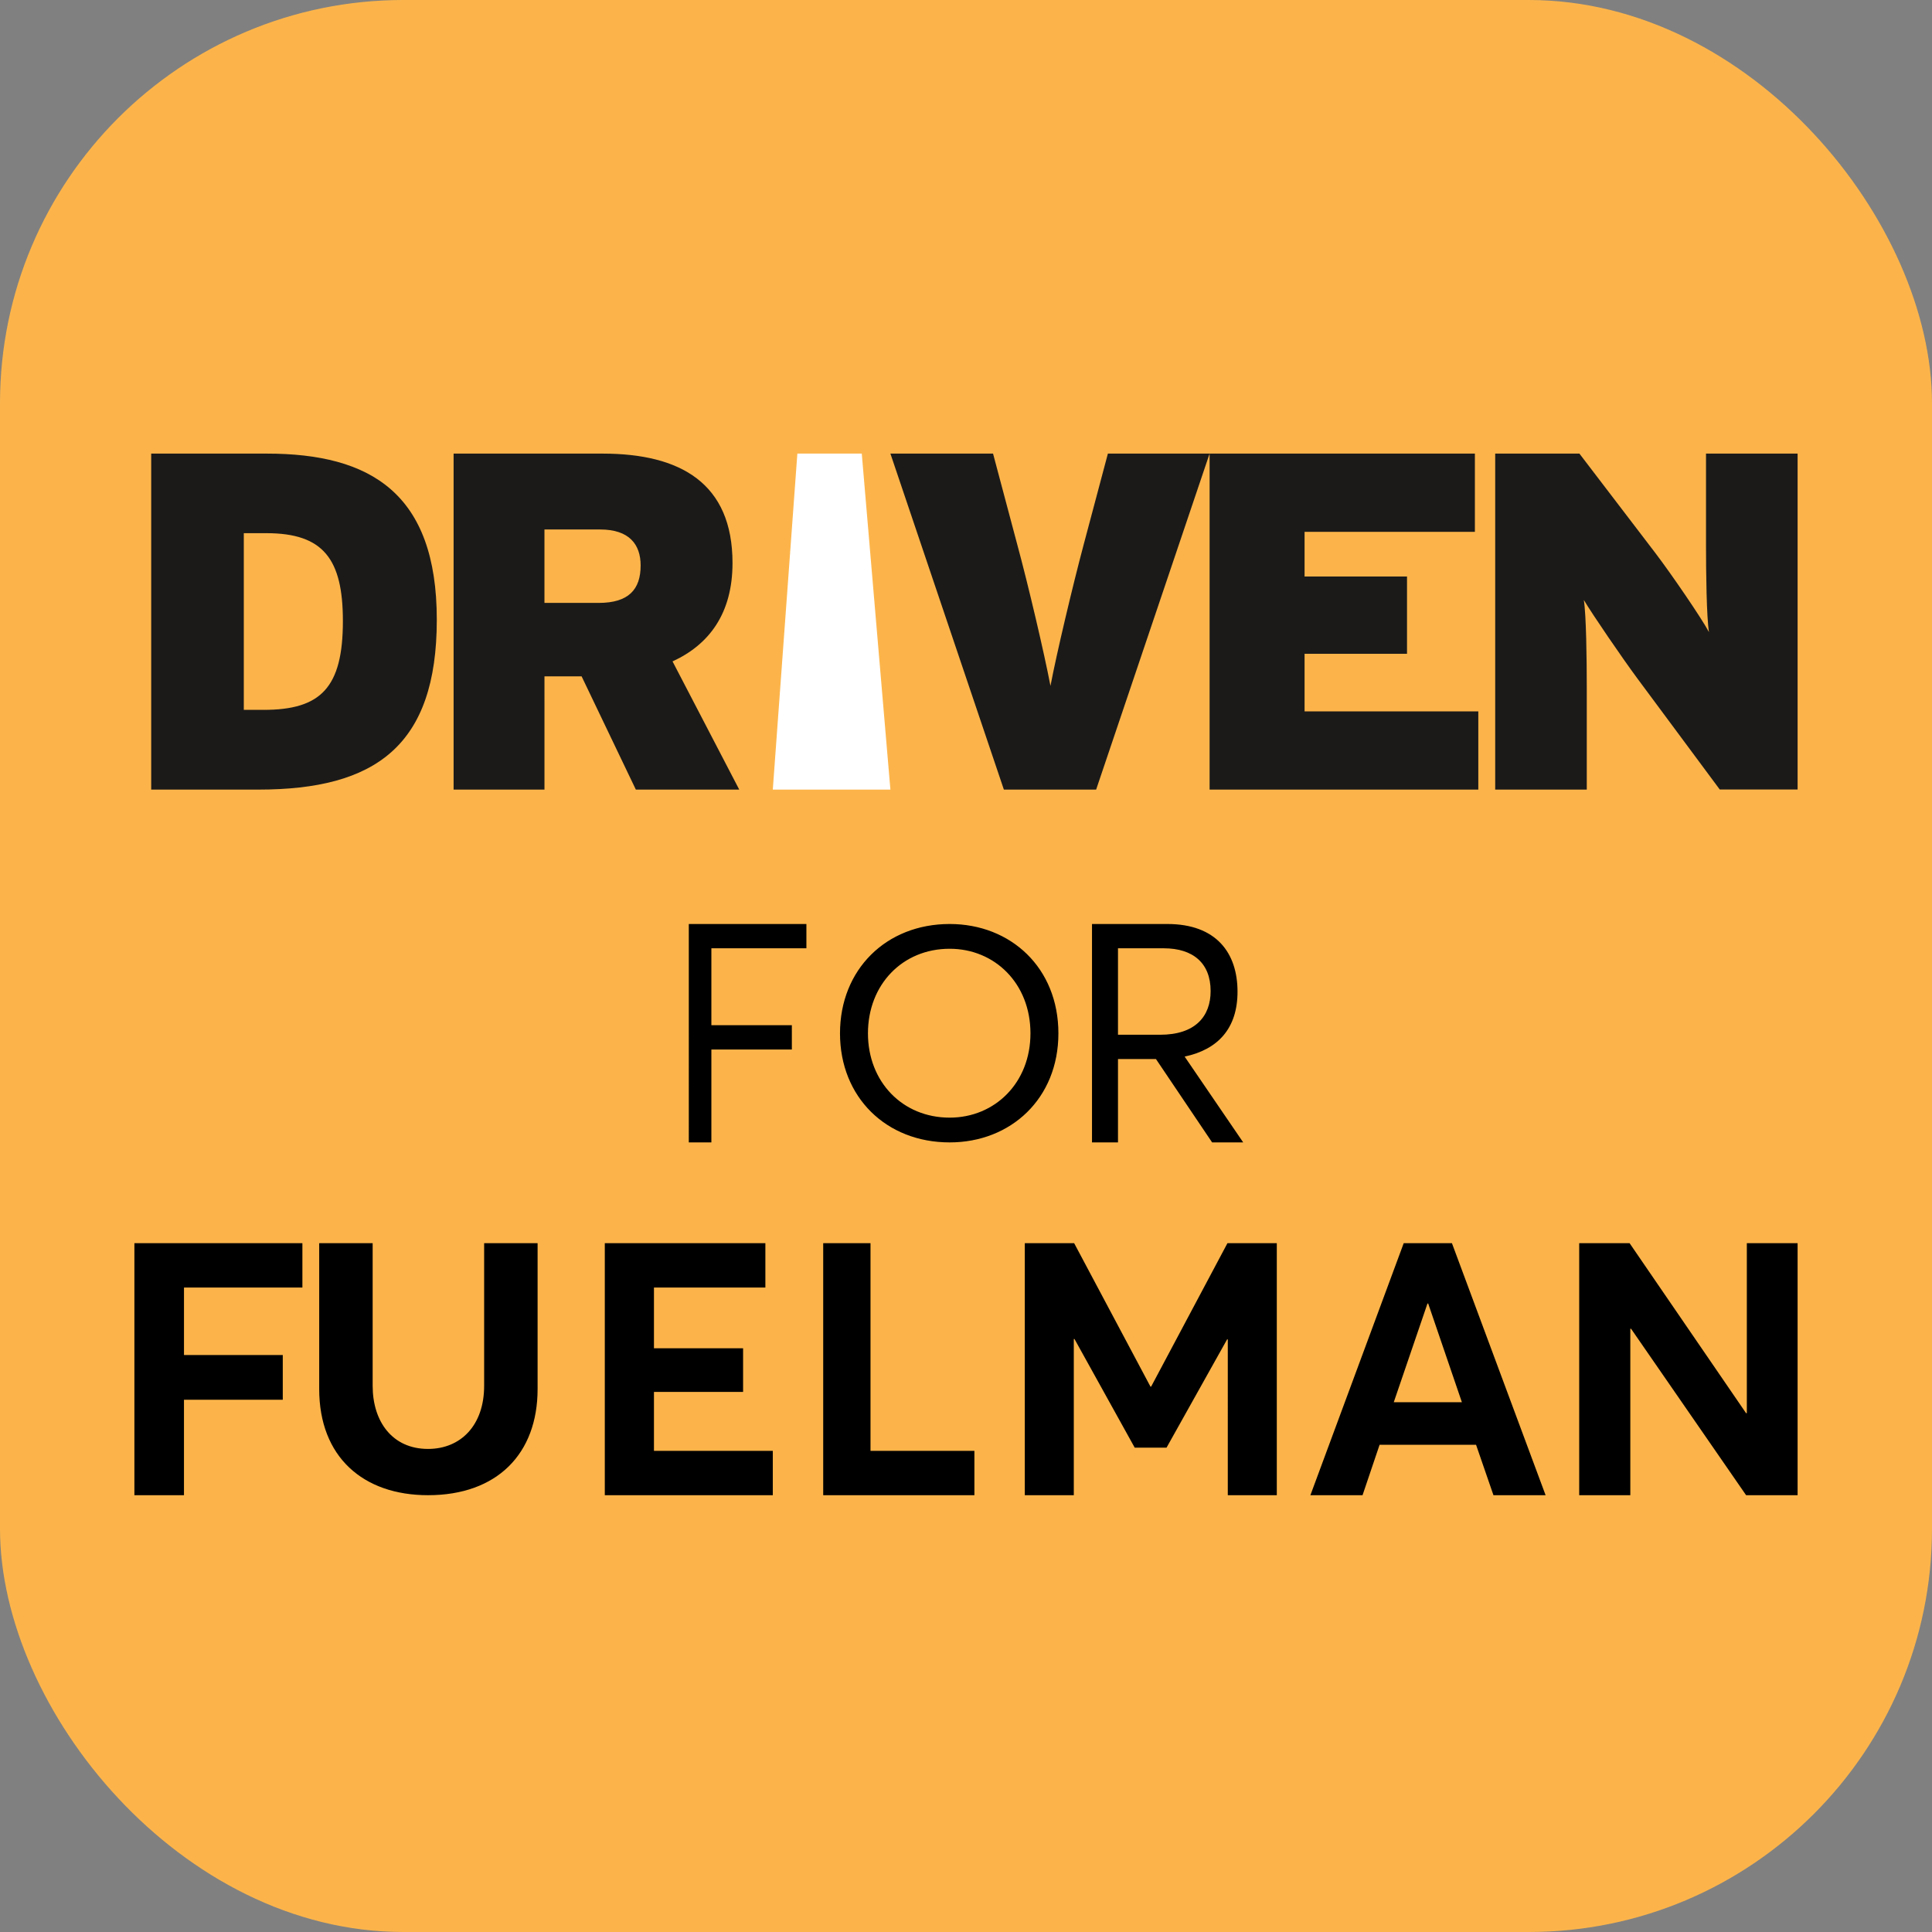
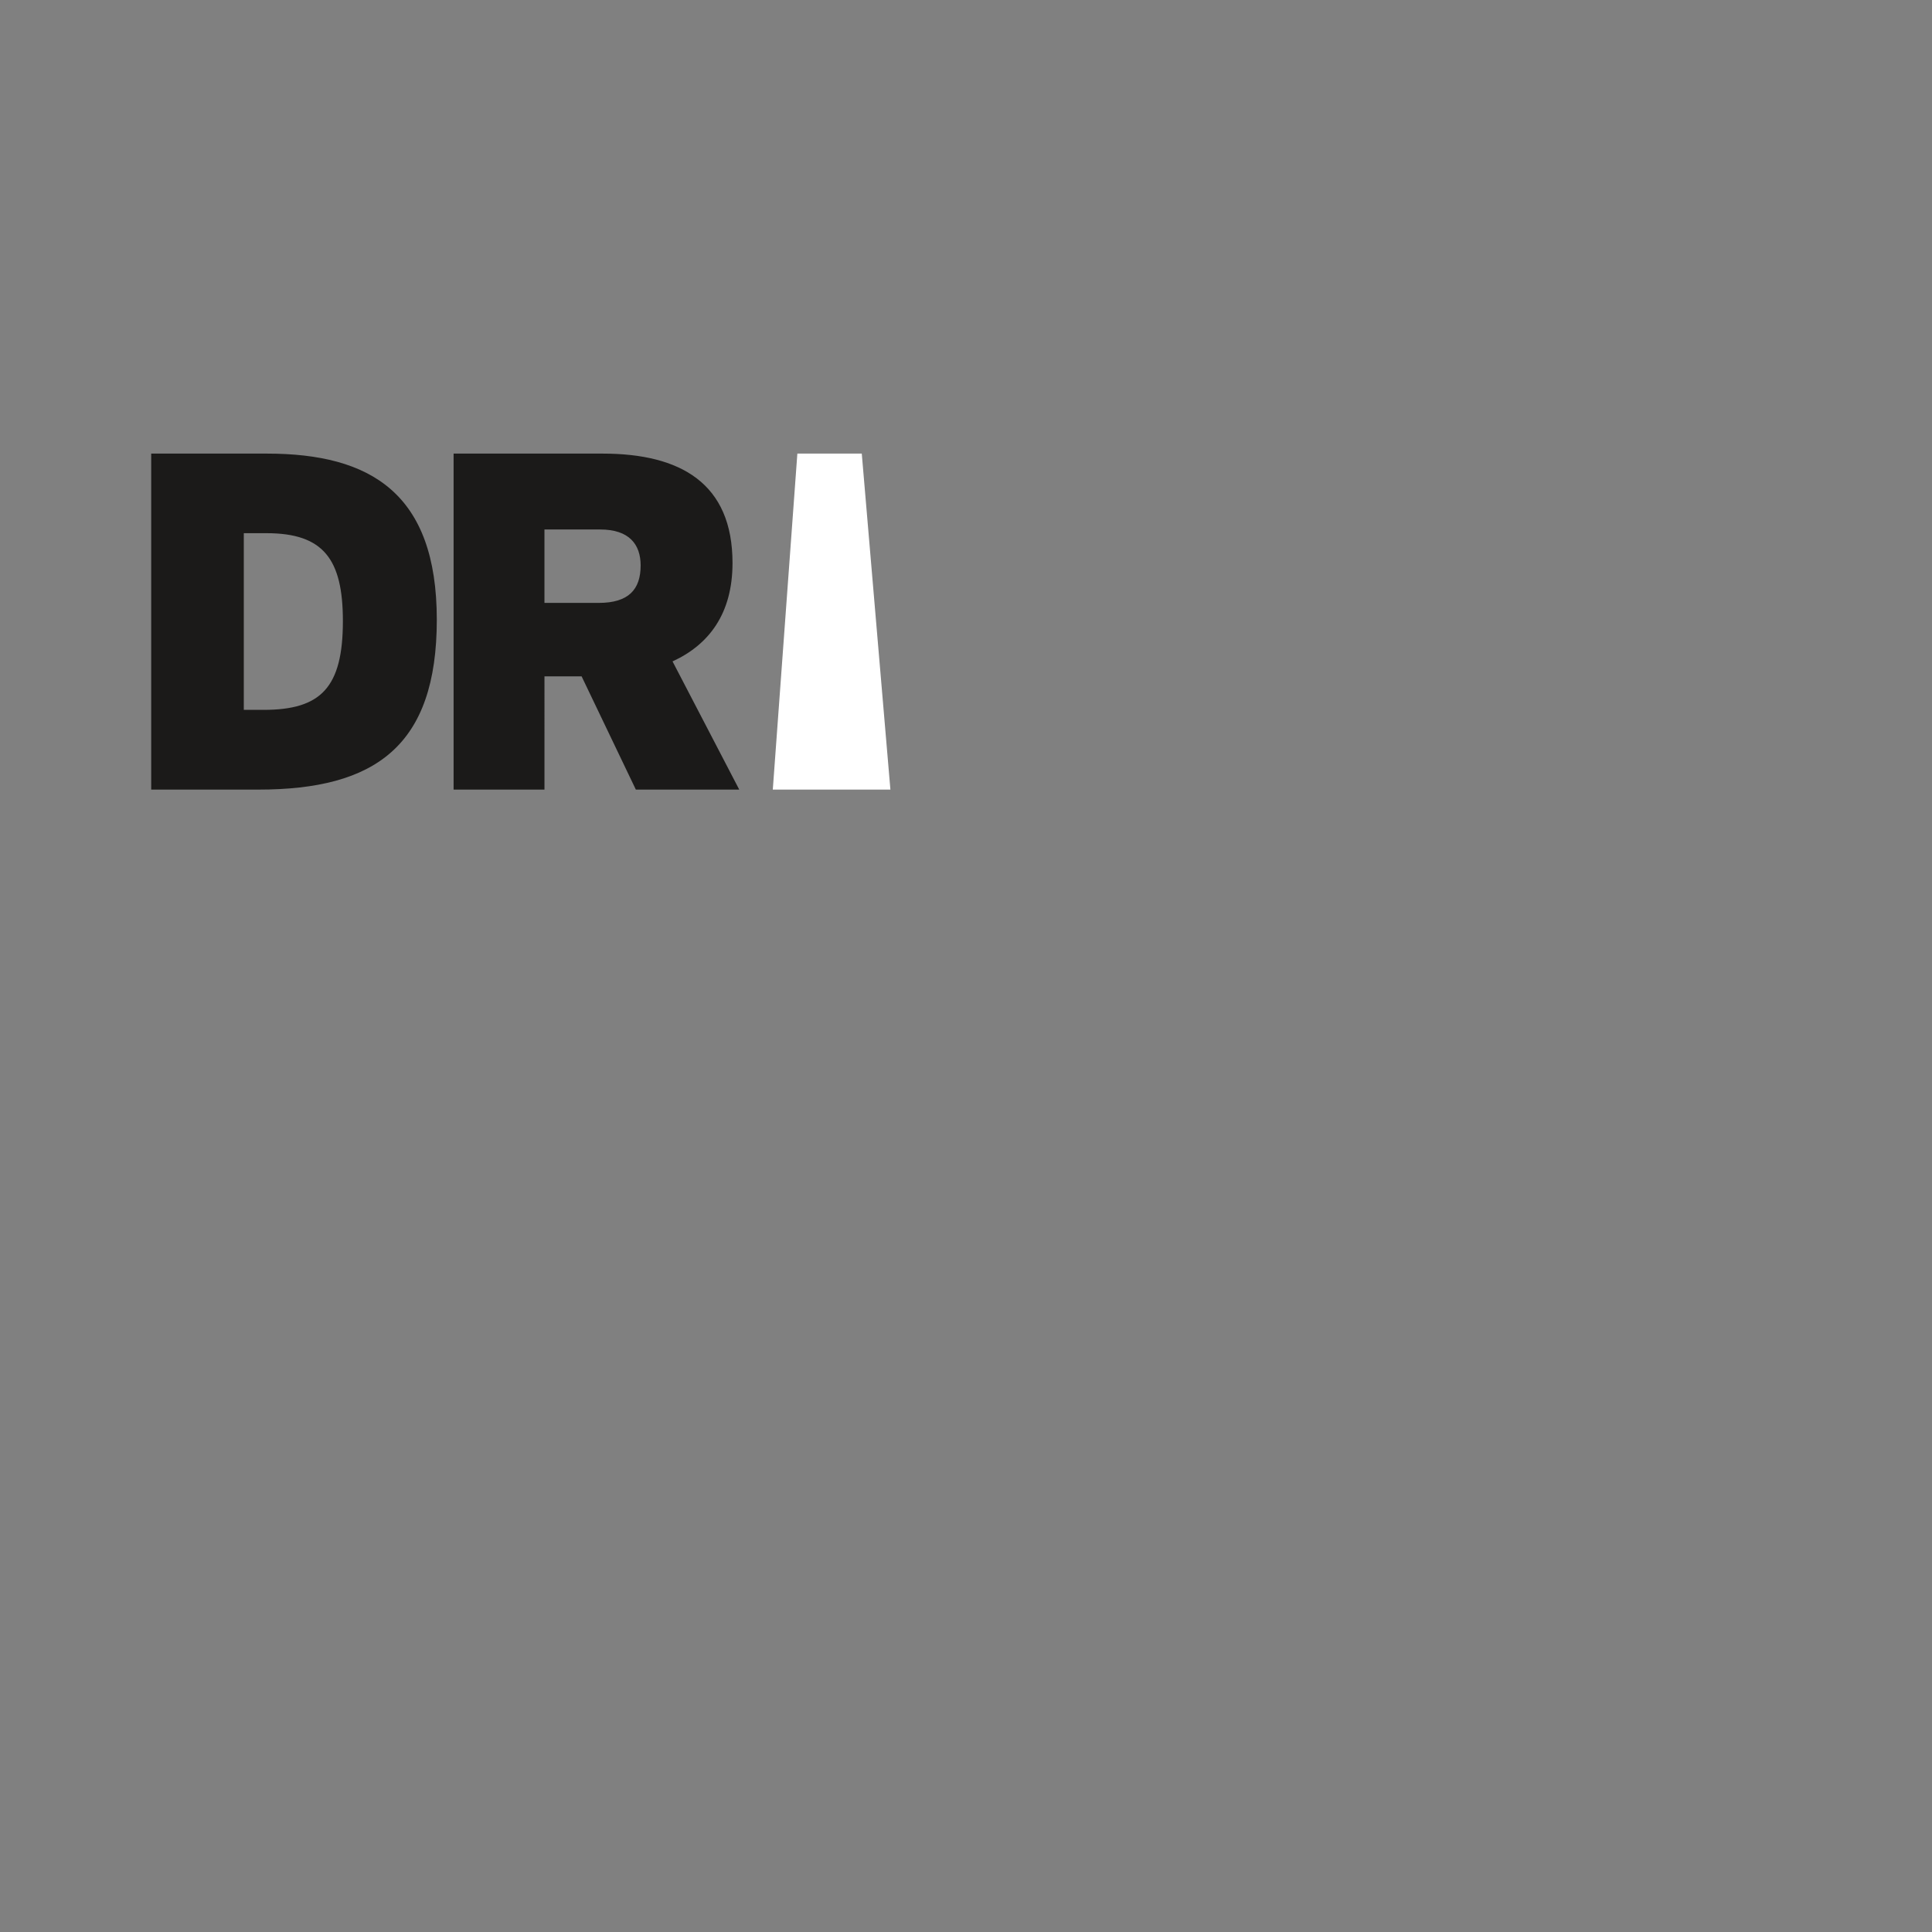
<svg xmlns="http://www.w3.org/2000/svg" width="115" height="115">
  <rect width="100%" height="100%" fill="#808080" stroke="none" />
  <g fill="none" fill-rule="evenodd">
-     <rect width="115" height="115" fill="#FCB44A" rx="24" />
    <path fill="#1B1A19" d="M26 36.885C26 44.4 22.346 47 15.379 47H9V27h6.886C22.07 27 26 29.37 26 36.89v-.005zm-5.59.084c0-3.684-1.153-5.232-4.55-5.232h-1.348v10.517h1.178c3.402 0 4.72-1.314 4.72-5.29v.005zM43.995 47h-6.147l-3.229-6.742h-2.21V47H27V27h8.869c4.645 0 7.733 1.771 7.733 6.512 0 3.001-1.389 4.856-3.57 5.857L44 46.995l-.005.005zm-5.862-13.342c0-1.256-.683-2.141-2.408-2.141h-3.317v4.37h3.23c1.782 0 2.495-.802 2.495-2.229z" />
    <path fill="#FFF" d="M52.996 47H46l1.462-20h3.834L53 47z" />
-     <path fill="#1B1A19" d="m72 27-6.754 20h-5.492L53 27h6.11l1.43 5.37c.675 2.487 1.625 6.545 1.988 8.457.363-1.912 1.318-5.944 1.988-8.456L65.946 27H72zm16 20H72V27h15.791v4.657H77.653v2.658h6.098v4.6h-6.098v3.428h10.342V47zm18.995-.005h-4.628l-4.896-6.599c-.909-1.229-2.667-3.797-3.196-4.683.144.886.176 3.542.176 5.172V47H89V27h5.013l4.516 5.912c.936 1.228 2.757 3.885 3.196 4.714-.145-.886-.177-3.543-.177-5.172V27H107v19.995h-.005z" />
    <g fill="#000" fill-rule="nonzero">
-       <path d="M41 68h1.344v-5.53h4.79v-1.446h-4.79v-4.578H48V55h-7zm15.527 0C60.166 68 63 65.393 63 61.509 63 57.607 60.166 55 56.527 55 52.743 55 50 57.715 50 61.509 50 65.303 52.743 68 56.527 68zm0-1.474c-2.815 0-4.863-2.14-4.863-5.017 0-2.895 2.048-5.035 4.863-5.035 2.688 0 4.81 2.068 4.81 5.035 0 2.949-2.122 5.017-4.81 5.017zM65 68h1.547v-4.962h2.26L72.15 68H74l-3.486-5.108c1.992-.422 3.148-1.685 3.148-3.864 0-2.307-1.263-4.028-4.18-4.028H65v13zm1.547-6.408v-5.146h2.722c1.743 0 2.792.88 2.792 2.546 0 1.501-.907 2.6-3.006 2.6h-2.508z" />
-     </g>
+       </g>
    <g fill="#000" fill-rule="nonzero">
-       <path d="M8 89h2.951v-5.683h5.881v-2.662h-5.88V76.64H18V74H8zm17.477 0C29.585 89 32 86.538 32 82.679V74h-3.182v8.491c0 2.357-1.4 3.755-3.34 3.755-2.122 0-3.296-1.627-3.296-3.755V74H19v8.679C19 86.726 21.618 89 25.477 89zM36 89h10v-2.64h-7.074v-3.508h5.306v-2.598h-5.306V76.64h6.632V74H36zm13 0h9v-2.64h-6.184V74H49zm12 0h2.917v-9.296h.041l3.584 6.465h1.895l3.605-6.444h.041V89H76V74h-2.938l-4.541 8.535h-.042L63.938 74H61zm17 0h3.104l1.014-3h5.743l1.035 3H92l-5.575-15h-2.871L78 89zm4.962-5.535 2.006-5.873h.043l2.006 5.873h-4.055zM94 89h3.043v-9.908h.044L103.935 89H107V74h-3.022v10.12h-.043L97 74h-3z" />
-     </g>
+       </g>
  </g>
</svg>